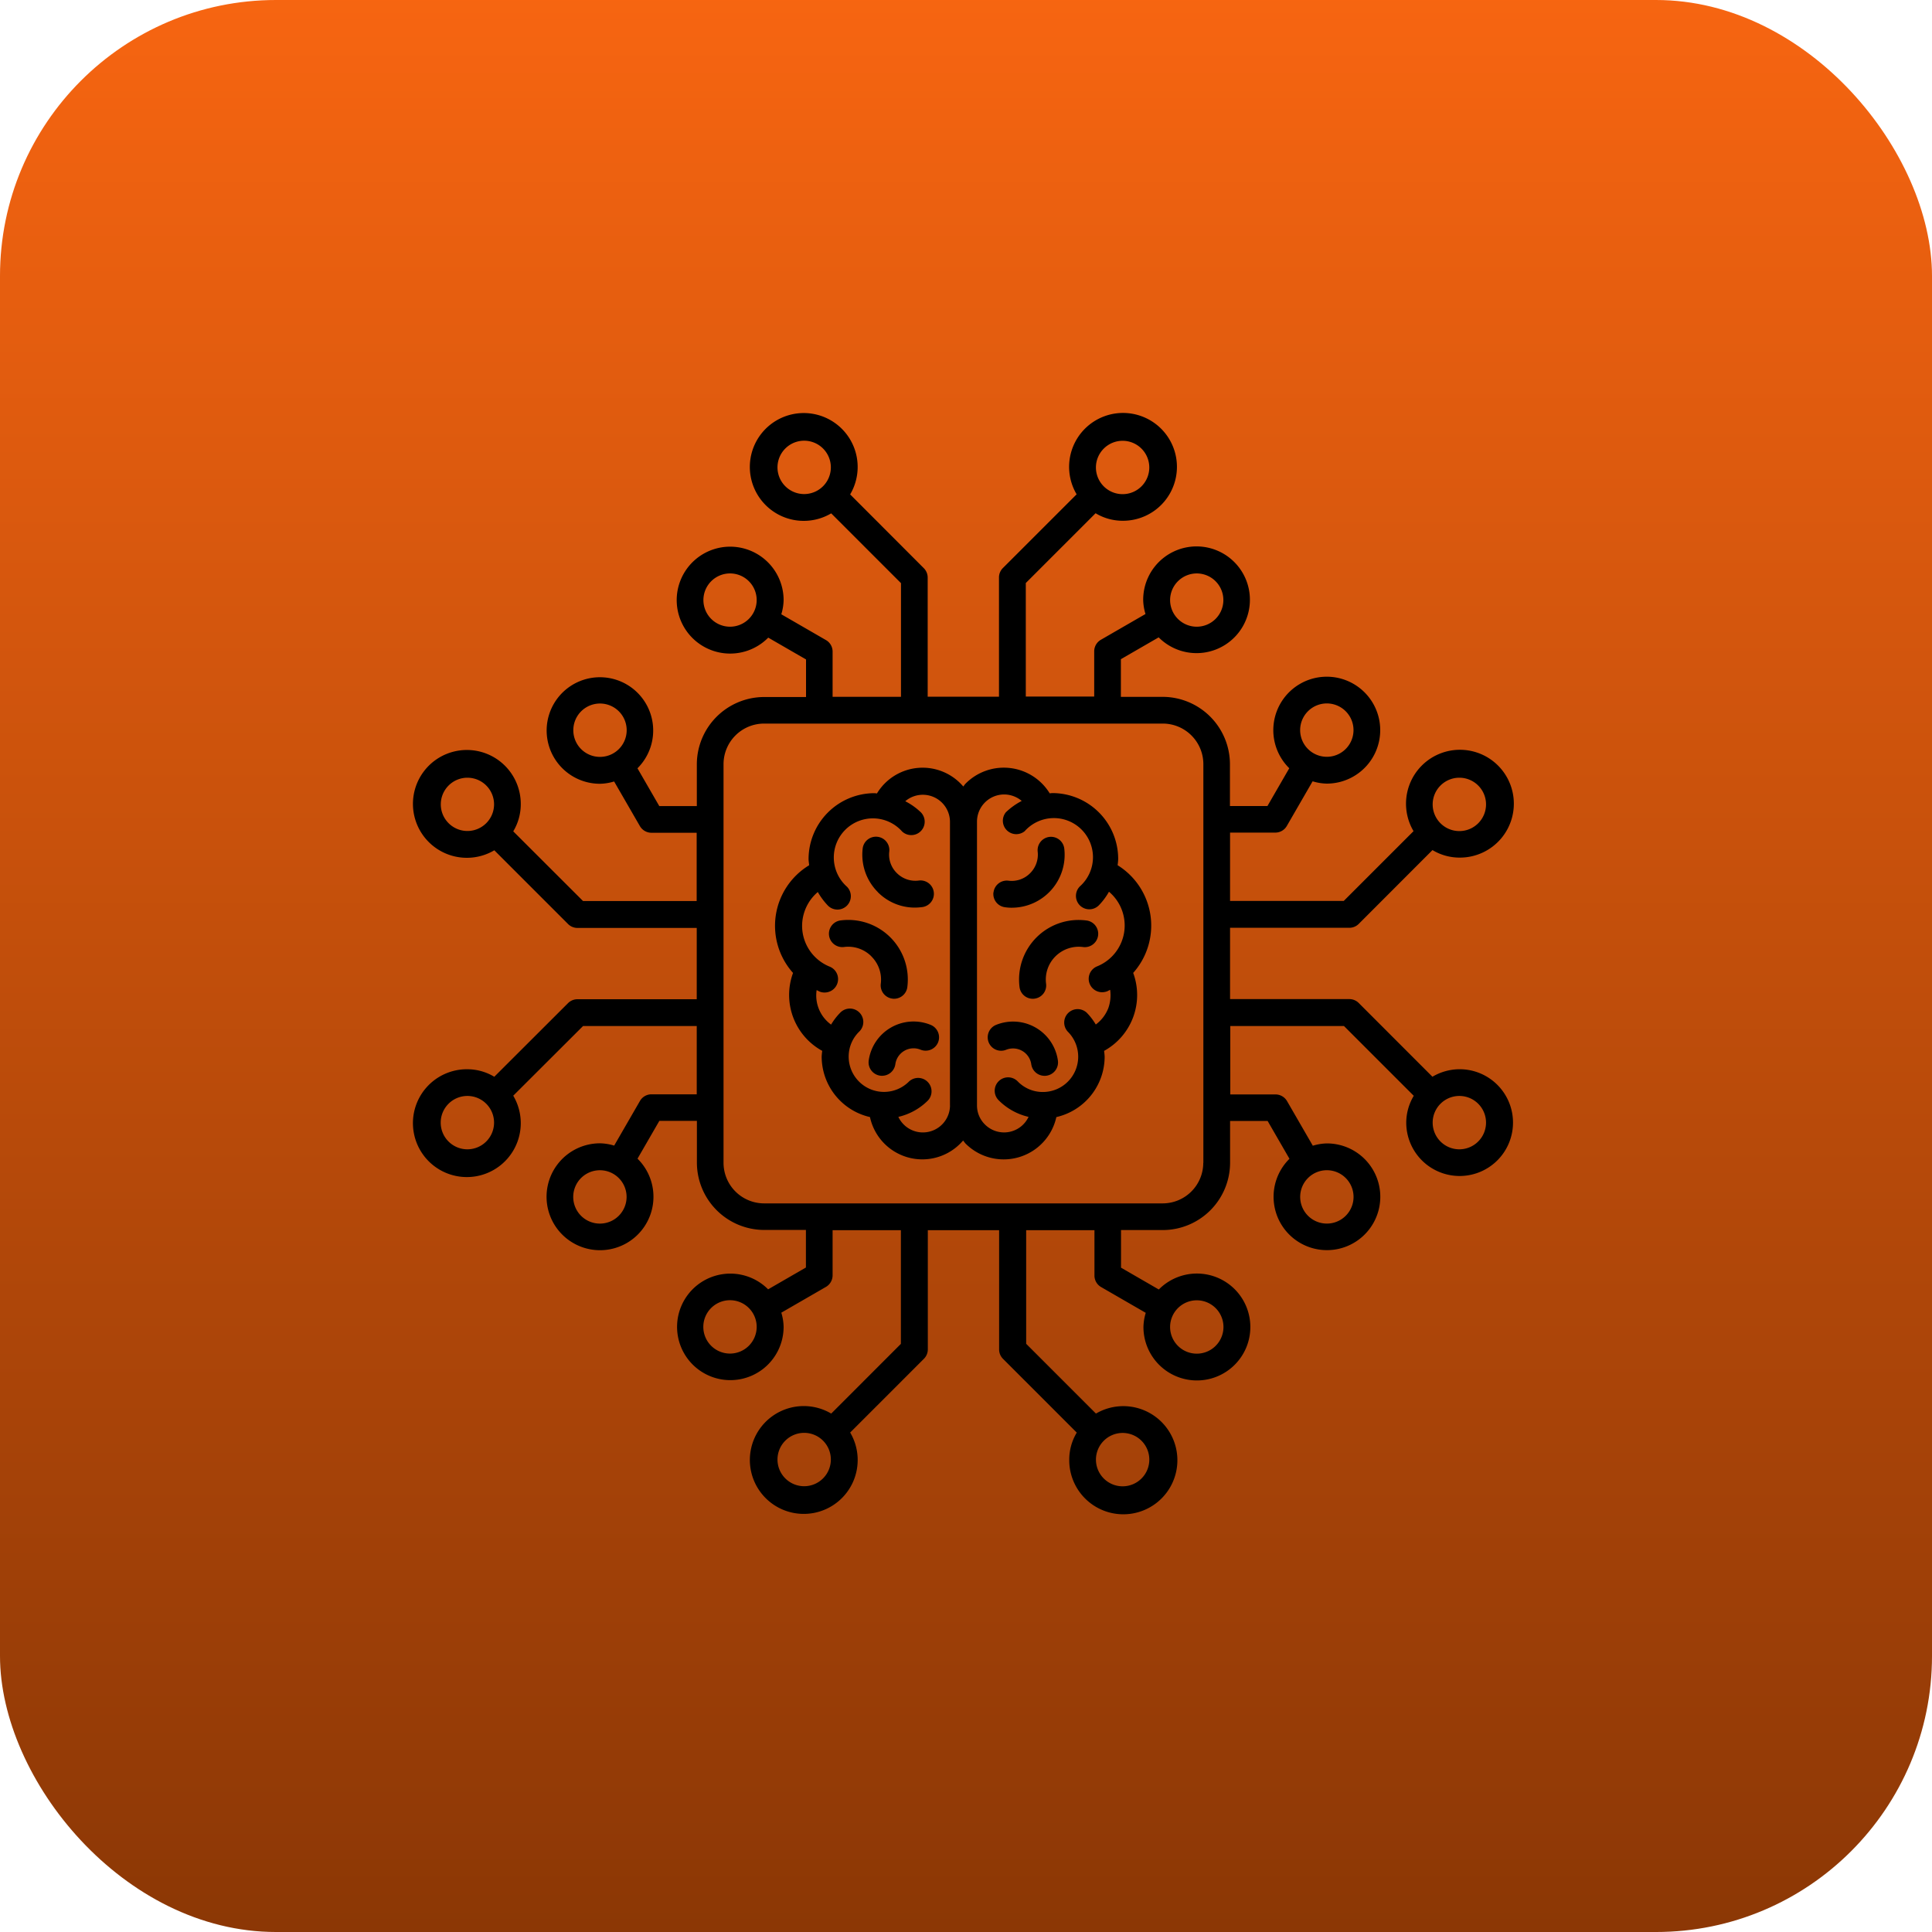
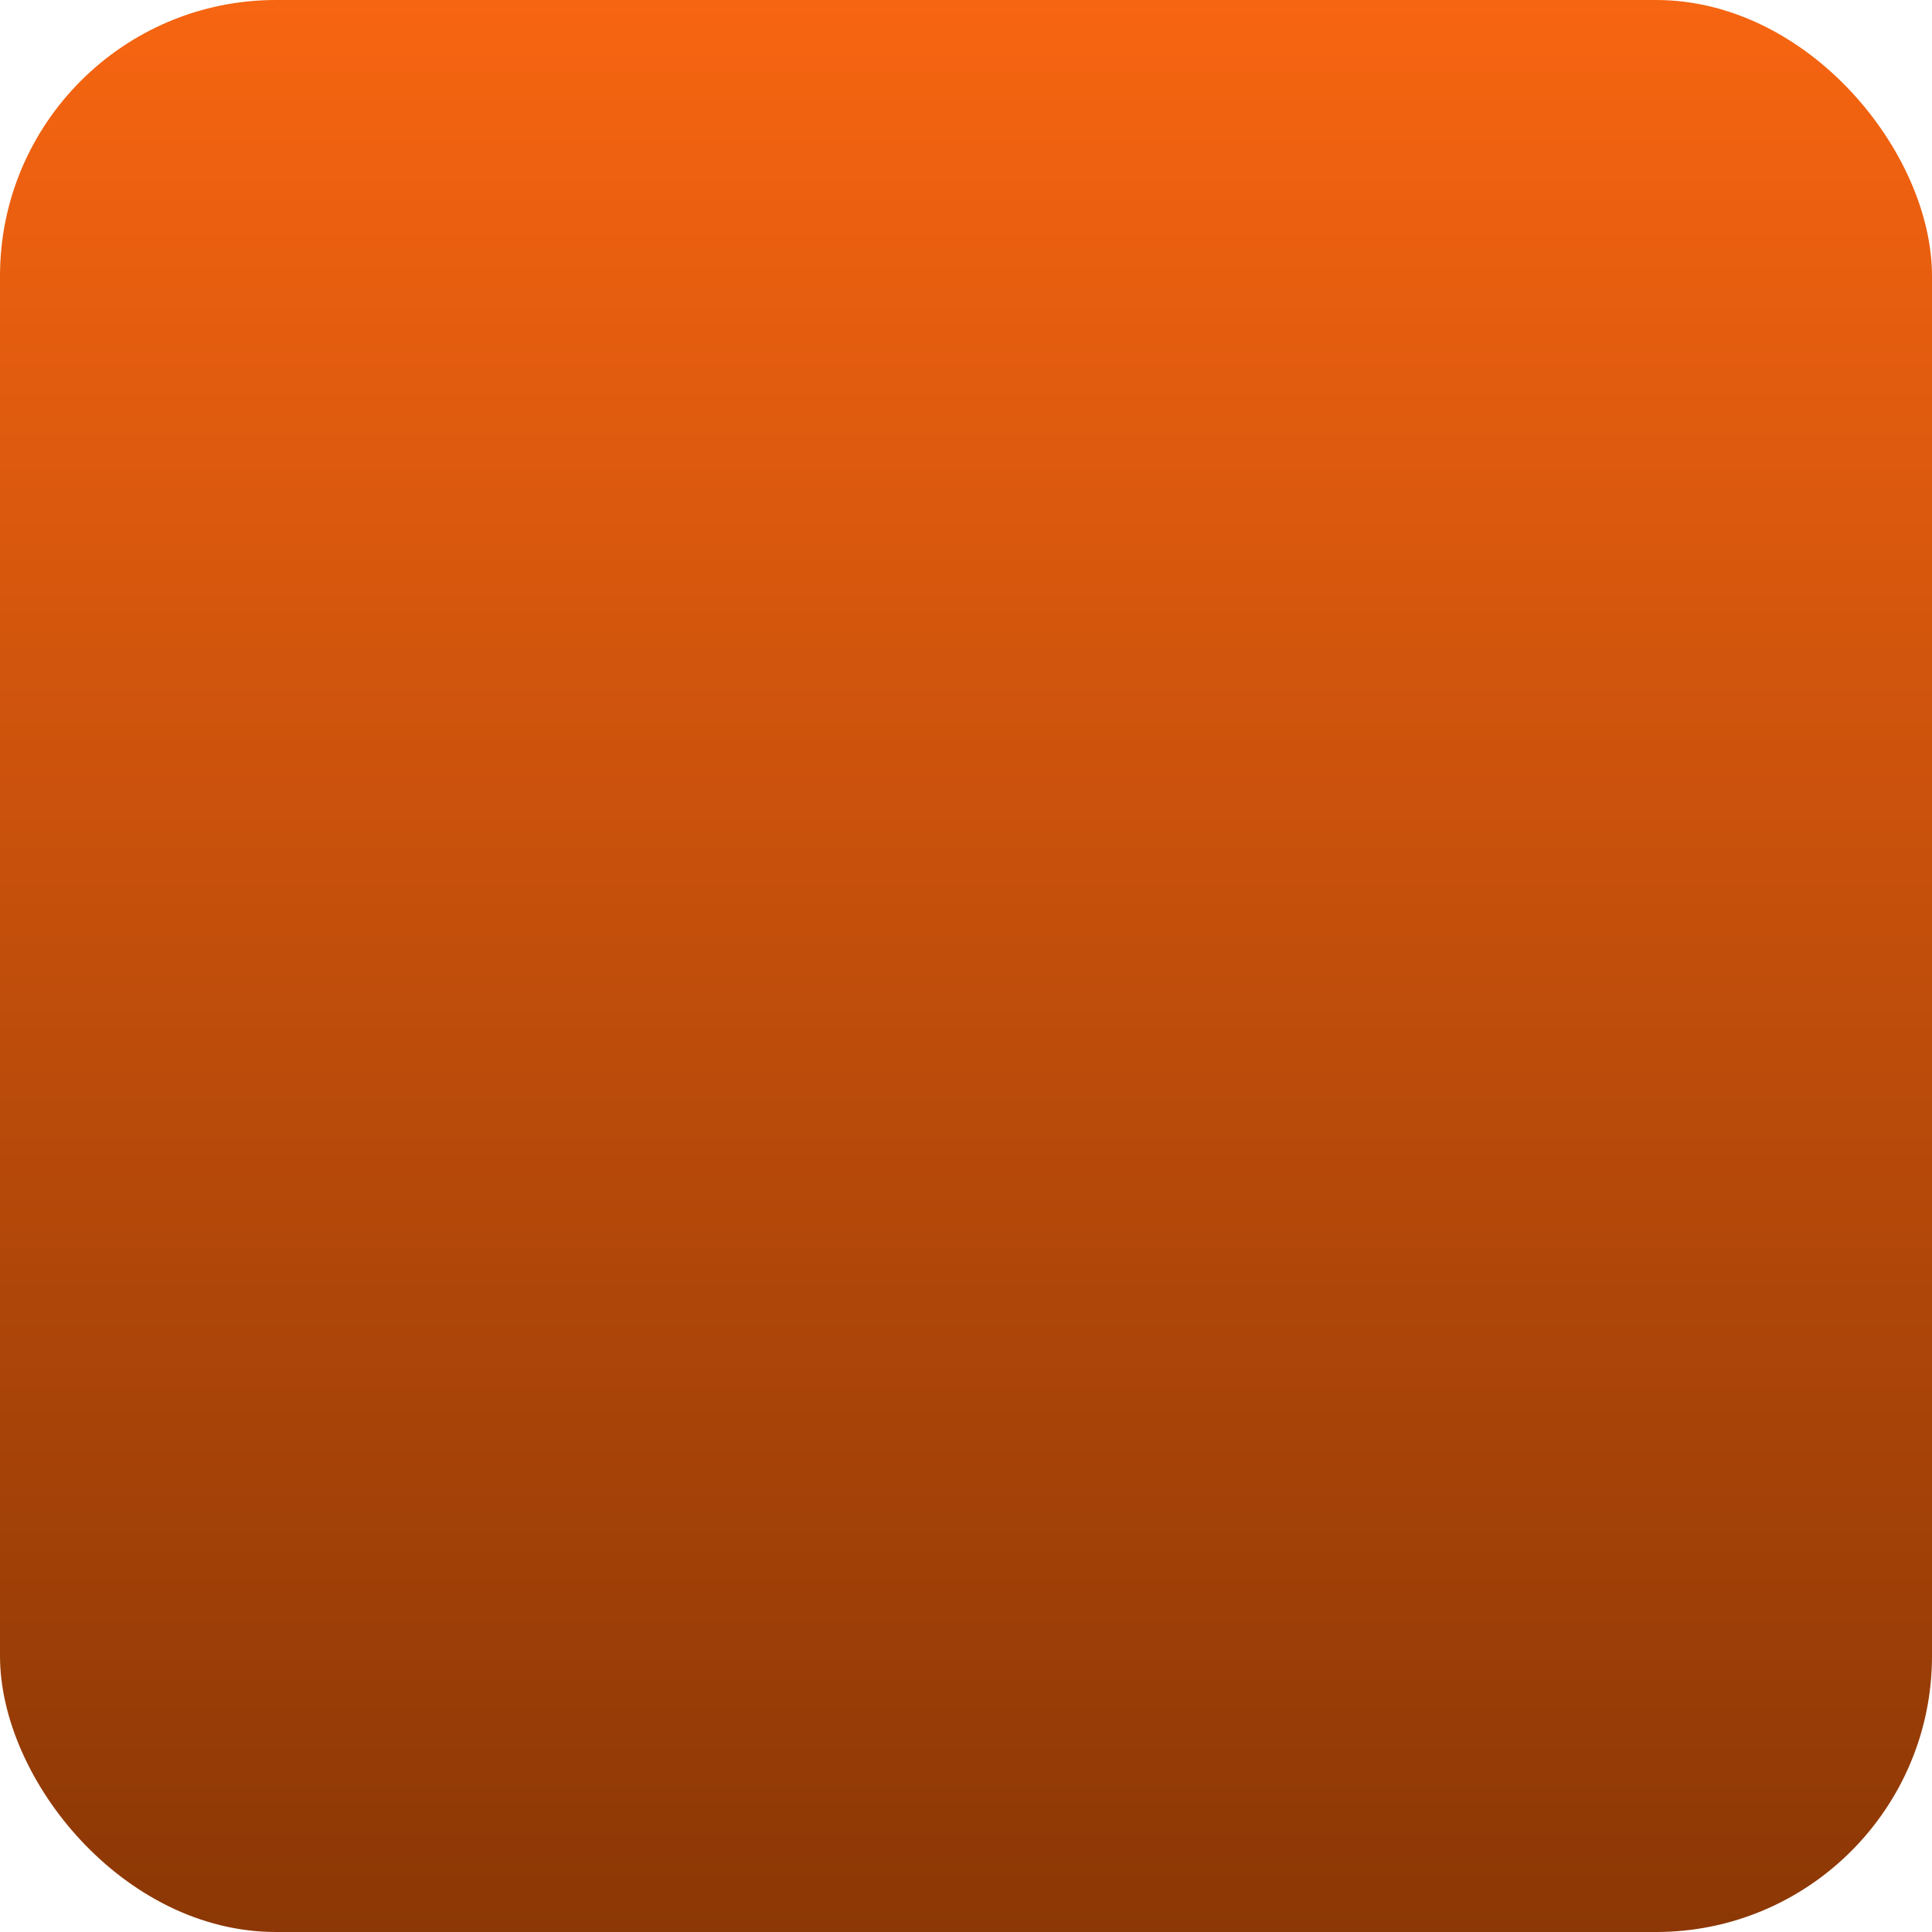
<svg xmlns="http://www.w3.org/2000/svg" width="84" height="84" viewBox="0 0 84 84">
  <defs>
    <linearGradient id="linear-gradient" x1="0.5" x2="0.5" y2="1" gradientUnits="objectBoundingBox">
      <stop offset="0" stop-color="#f76511" />
      <stop offset="1" stop-color="#8b3705" />
    </linearGradient>
  </defs>
  <g id="Group_36839" data-name="Group 36839" transform="translate(-297 -1139)">
    <g id="Group_36666" data-name="Group 36666" transform="translate(297 1139)">
      <rect id="Rectangle_2915" data-name="Rectangle 2915" width="84" height="84" rx="12" fill="url(#linear-gradient)" />
    </g>
-     <path id="Path_12767" data-name="Path 12767" d="M47.9,30.928a2.328,2.328,0,0,0-1.17.327L43.527,28.05a.578.578,0,0,0-.412-.171H37.931v-3.1h5.184a.578.578,0,0,0,.412-.171L46.732,21.4a2.278,2.278,0,0,0,1.17.327,2.344,2.344,0,1,0-1.994-1.15l-3.034,3.034H37.931V20.64H39.9a.576.576,0,0,0,.5-.291l1.12-1.939a2.264,2.264,0,0,0,.613.1,2.324,2.324,0,1,0-1.628-.668l-.949,1.643H37.926V17.666A2.932,2.932,0,0,0,35,14.738H33.184V13.1l1.643-.949a2.32,2.32,0,1,0-.673-1.628,2.233,2.233,0,0,0,.1.613l-1.939,1.12a.582.582,0,0,0-.291.5v1.969H29.05V9.789l3.034-3.034a2.278,2.278,0,0,0,1.17.327,2.344,2.344,0,1,0-1.994-1.15L28.055,9.136a.578.578,0,0,0-.171.412v5.184h-3.1V9.553a.578.578,0,0,0-.171-.412l-3.2-3.205a2.344,2.344,0,1,0-.824.824l3.034,3.034v4.943H20.65V12.768a.576.576,0,0,0-.291-.5l-1.939-1.12a2.264,2.264,0,0,0,.1-.613,2.324,2.324,0,1,0-.668,1.628l1.643.949v1.633H17.676a2.932,2.932,0,0,0-2.929,2.929v1.813H13.115l-.949-1.643a2.316,2.316,0,1,0-1.628.673,2.233,2.233,0,0,0,.613-.1l1.12,1.939a.582.582,0,0,0,.5.291h1.969v2.969H9.8L6.765,20.585a2.278,2.278,0,0,0,.327-1.17,2.344,2.344,0,1,0-1.15,1.994l3.205,3.205a.578.578,0,0,0,.412.171h5.184v3.1H9.558a.578.578,0,0,0-.412.171l-3.205,3.2a2.278,2.278,0,0,0-1.17-.327,2.344,2.344,0,1,0,1.994,1.15L9.8,29.05h4.943v2.969H12.773a.576.576,0,0,0-.5.291l-1.12,1.939a2.263,2.263,0,0,0-.613-.1,2.324,2.324,0,1,0,1.628.668l.949-1.643h1.633v1.813a2.932,2.932,0,0,0,2.929,2.929H19.49v1.633l-1.643.949a2.316,2.316,0,1,0,.673,1.628,2.233,2.233,0,0,0-.1-.613l1.939-1.12a.582.582,0,0,0,.291-.5V37.926h2.969v4.943L20.59,45.9a2.344,2.344,0,1,0,.824.824l3.205-3.205a.578.578,0,0,0,.171-.412V37.926h3.1V43.11a.578.578,0,0,0,.171.412l3.205,3.205a2.278,2.278,0,0,0-.327,1.17A2.351,2.351,0,1,0,32.1,45.9l-3.034-3.034V37.926h2.969V39.9a.576.576,0,0,0,.291.5l1.939,1.12a2.264,2.264,0,0,0-.1.613,2.324,2.324,0,1,0,.668-1.628l-1.643-.949V37.921h1.813a2.932,2.932,0,0,0,2.929-2.929V33.179h1.633l.949,1.643a2.32,2.32,0,1,0,1.628-.668,2.233,2.233,0,0,0-.613.1l-1.12-1.939a.582.582,0,0,0-.5-.291H37.941V29.05h4.943l3.034,3.034a2.278,2.278,0,0,0-.327,1.17A2.321,2.321,0,1,0,47.9,30.928Zm0-12.674a1.16,1.16,0,1,1-1.16,1.16A1.161,1.161,0,0,1,47.9,18.254Zm-5.762-3.23a1.16,1.16,0,1,1-1.16,1.16A1.161,1.161,0,0,1,42.141,15.024ZM36.484,9.372a1.158,1.158,0,1,1-1.16,1.16A1.161,1.161,0,0,1,36.484,9.372ZM33.259,3.605a1.16,1.16,0,1,1-1.16,1.16A1.161,1.161,0,0,1,33.259,3.605ZM19.414,5.921a1.16,1.16,0,1,1,1.16-1.16A1.161,1.161,0,0,1,19.414,5.921Zm-3.225,5.767a1.158,1.158,0,1,1,1.16-1.155A1.16,1.16,0,0,1,16.189,11.688Zm-6.812,4.5a1.16,1.16,0,1,1,1.16,1.16A1.157,1.157,0,0,1,9.377,16.184ZM4.771,20.57a1.158,1.158,0,1,1,1.16-1.155A1.16,1.16,0,0,1,4.771,20.57Zm0,13.84a1.16,1.16,0,1,1,1.16-1.16A1.161,1.161,0,0,1,4.771,34.41Zm5.762,3.23a1.16,1.16,0,1,1,1.16-1.16A1.161,1.161,0,0,1,10.533,37.64Zm5.656,5.651a1.16,1.16,0,1,1,1.16-1.16A1.161,1.161,0,0,1,16.189,43.291Zm3.225,5.767a1.16,1.16,0,1,1,1.16-1.16A1.161,1.161,0,0,1,19.414,49.058Zm13.845-2.316A1.16,1.16,0,1,1,32.1,47.9,1.161,1.161,0,0,1,33.259,46.742Zm3.225-5.767a1.16,1.16,0,1,1-1.16,1.16A1.161,1.161,0,0,1,36.484,40.975ZM36.766,35A1.766,1.766,0,0,1,35,36.761H17.671A1.766,1.766,0,0,1,15.908,35V17.666A1.766,1.766,0,0,1,17.671,15.9H35.007a1.766,1.766,0,0,1,1.763,1.763V35ZM43.3,36.479a1.16,1.16,0,1,1-1.16-1.16A1.161,1.161,0,0,1,43.3,36.479ZM47.9,34.41a1.16,1.16,0,1,1,1.16-1.16A1.161,1.161,0,0,1,47.9,34.41ZM30.446,30.552a.583.583,0,0,1-.5.658.432.432,0,0,1-.08.005.584.584,0,0,1-.578-.5.8.8,0,0,0-.392-.583.806.806,0,0,0-.7-.05A.583.583,0,0,1,27.758,29a1.968,1.968,0,0,1,2.688,1.552Zm-5.209-.794a.585.585,0,0,1-.759.322.8.8,0,0,0-1.1.633.584.584,0,0,1-.578.5.432.432,0,0,1-.08-.005.584.584,0,0,1-.5-.658A1.968,1.968,0,0,1,24.915,29,.585.585,0,0,1,25.237,29.758Zm-2.9-3.737a1.418,1.418,0,0,0-1.191-.407A.582.582,0,1,1,21,24.458,2.59,2.59,0,0,1,23.9,27.352a.581.581,0,0,1-.578.512.309.309,0,0,1-.07-.005.581.581,0,0,1-.507-.648A1.418,1.418,0,0,0,22.333,26.02Zm.281-2.793a2.294,2.294,0,0,1-.658-1.914.582.582,0,0,1,1.155.141,1.122,1.122,0,0,0,.327.944,1.138,1.138,0,0,0,.944.327.582.582,0,1,1,.141,1.155,2.742,2.742,0,0,1-.286.02A2.26,2.26,0,0,1,22.614,23.227Zm5.029.01a.581.581,0,0,1,.648-.507,1.122,1.122,0,0,0,.944-.327,1.138,1.138,0,0,0,.327-.944.582.582,0,0,1,1.155-.141,2.3,2.3,0,0,1-2.281,2.587,1.83,1.83,0,0,1-.286-.02A.581.581,0,0,1,27.643,23.237Zm3.883,2.376a1.434,1.434,0,0,0-1.191.407,1.418,1.418,0,0,0-.407,1.191.579.579,0,0,1-.507.648.356.356,0,0,1-.07.005.581.581,0,0,1-.578-.512,2.59,2.59,0,0,1,2.894-2.894.582.582,0,1,1-.141,1.155Zm1.512-3.557a2.475,2.475,0,0,0,.025-.271A2.865,2.865,0,0,0,30.2,18.922c-.035,0-.07.01-.111.01a2.341,2.341,0,0,0-3.657-.422c-.04.04-.065.085-.1.126a2.321,2.321,0,0,0-3.753.3c-.035,0-.07-.01-.111-.01a2.869,2.869,0,0,0-2.863,2.863c0,.09.02.181.025.271a3.076,3.076,0,0,0-.7,4.682A2.772,2.772,0,0,0,20.2,30.13a2.126,2.126,0,0,0-.025.251,2.7,2.7,0,0,0,2.1,2.627,2.328,2.328,0,0,0,4.049,1.02c.035.04.065.085.1.126a2.344,2.344,0,0,0,3.954-1.145,2.7,2.7,0,0,0,2.1-2.627,2.127,2.127,0,0,0-.025-.251,2.772,2.772,0,0,0,1.266-3.391,3.089,3.089,0,0,0-.678-4.682ZM25.754,32.531A1.179,1.179,0,0,1,23.509,33a2.662,2.662,0,0,0,1.286-.713.583.583,0,0,0-.824-.824,1.535,1.535,0,0,1-2.622-1.085A1.511,1.511,0,0,1,21.8,29.3a.583.583,0,1,0-.824-.824,2.72,2.72,0,0,0-.392.512,1.566,1.566,0,0,1-.628-1.5c.045.02.085.045.131.065a.548.548,0,0,0,.216.04.584.584,0,0,0,.221-1.125,1.915,1.915,0,0,1-1.2-1.778,1.939,1.939,0,0,1,.683-1.467,2.985,2.985,0,0,0,.442.593.582.582,0,0,0,.824,0,.585.585,0,0,0,0-.824,1.7,1.7,0,1,1,2.4-2.4.583.583,0,0,0,.824-.824,2.835,2.835,0,0,0-.688-.492,1.18,1.18,0,0,1,1.944.884h0V32.5a.082.082,0,0,1,0,.035Zm6.882-4.255a1.612,1.612,0,0,1-.543.708,2.72,2.72,0,0,0-.392-.512.583.583,0,0,0-.824.824,1.535,1.535,0,0,1-1.085,2.622,1.511,1.511,0,0,1-1.085-.452.583.583,0,1,0-.824.824A2.685,2.685,0,0,0,29.17,33a1.176,1.176,0,0,1-1.9.327,1.157,1.157,0,0,1-.342-.834V20.163a1.183,1.183,0,0,1,1.181-1.181,1.191,1.191,0,0,1,.764.281,2.977,2.977,0,0,0-.688.492A.583.583,0,0,0,29,20.58a1.7,1.7,0,1,1,2.4,2.4.585.585,0,0,0,0,.824.582.582,0,0,0,.824,0,2.8,2.8,0,0,0,.442-.593,1.917,1.917,0,0,1-.517,3.245.584.584,0,0,0,.221,1.125.656.656,0,0,0,.216-.04c.045-.02.085-.045.131-.065A1.674,1.674,0,0,1,32.636,28.276Z" transform="translate(312.55 1154.56)" />
  </g>
</svg>